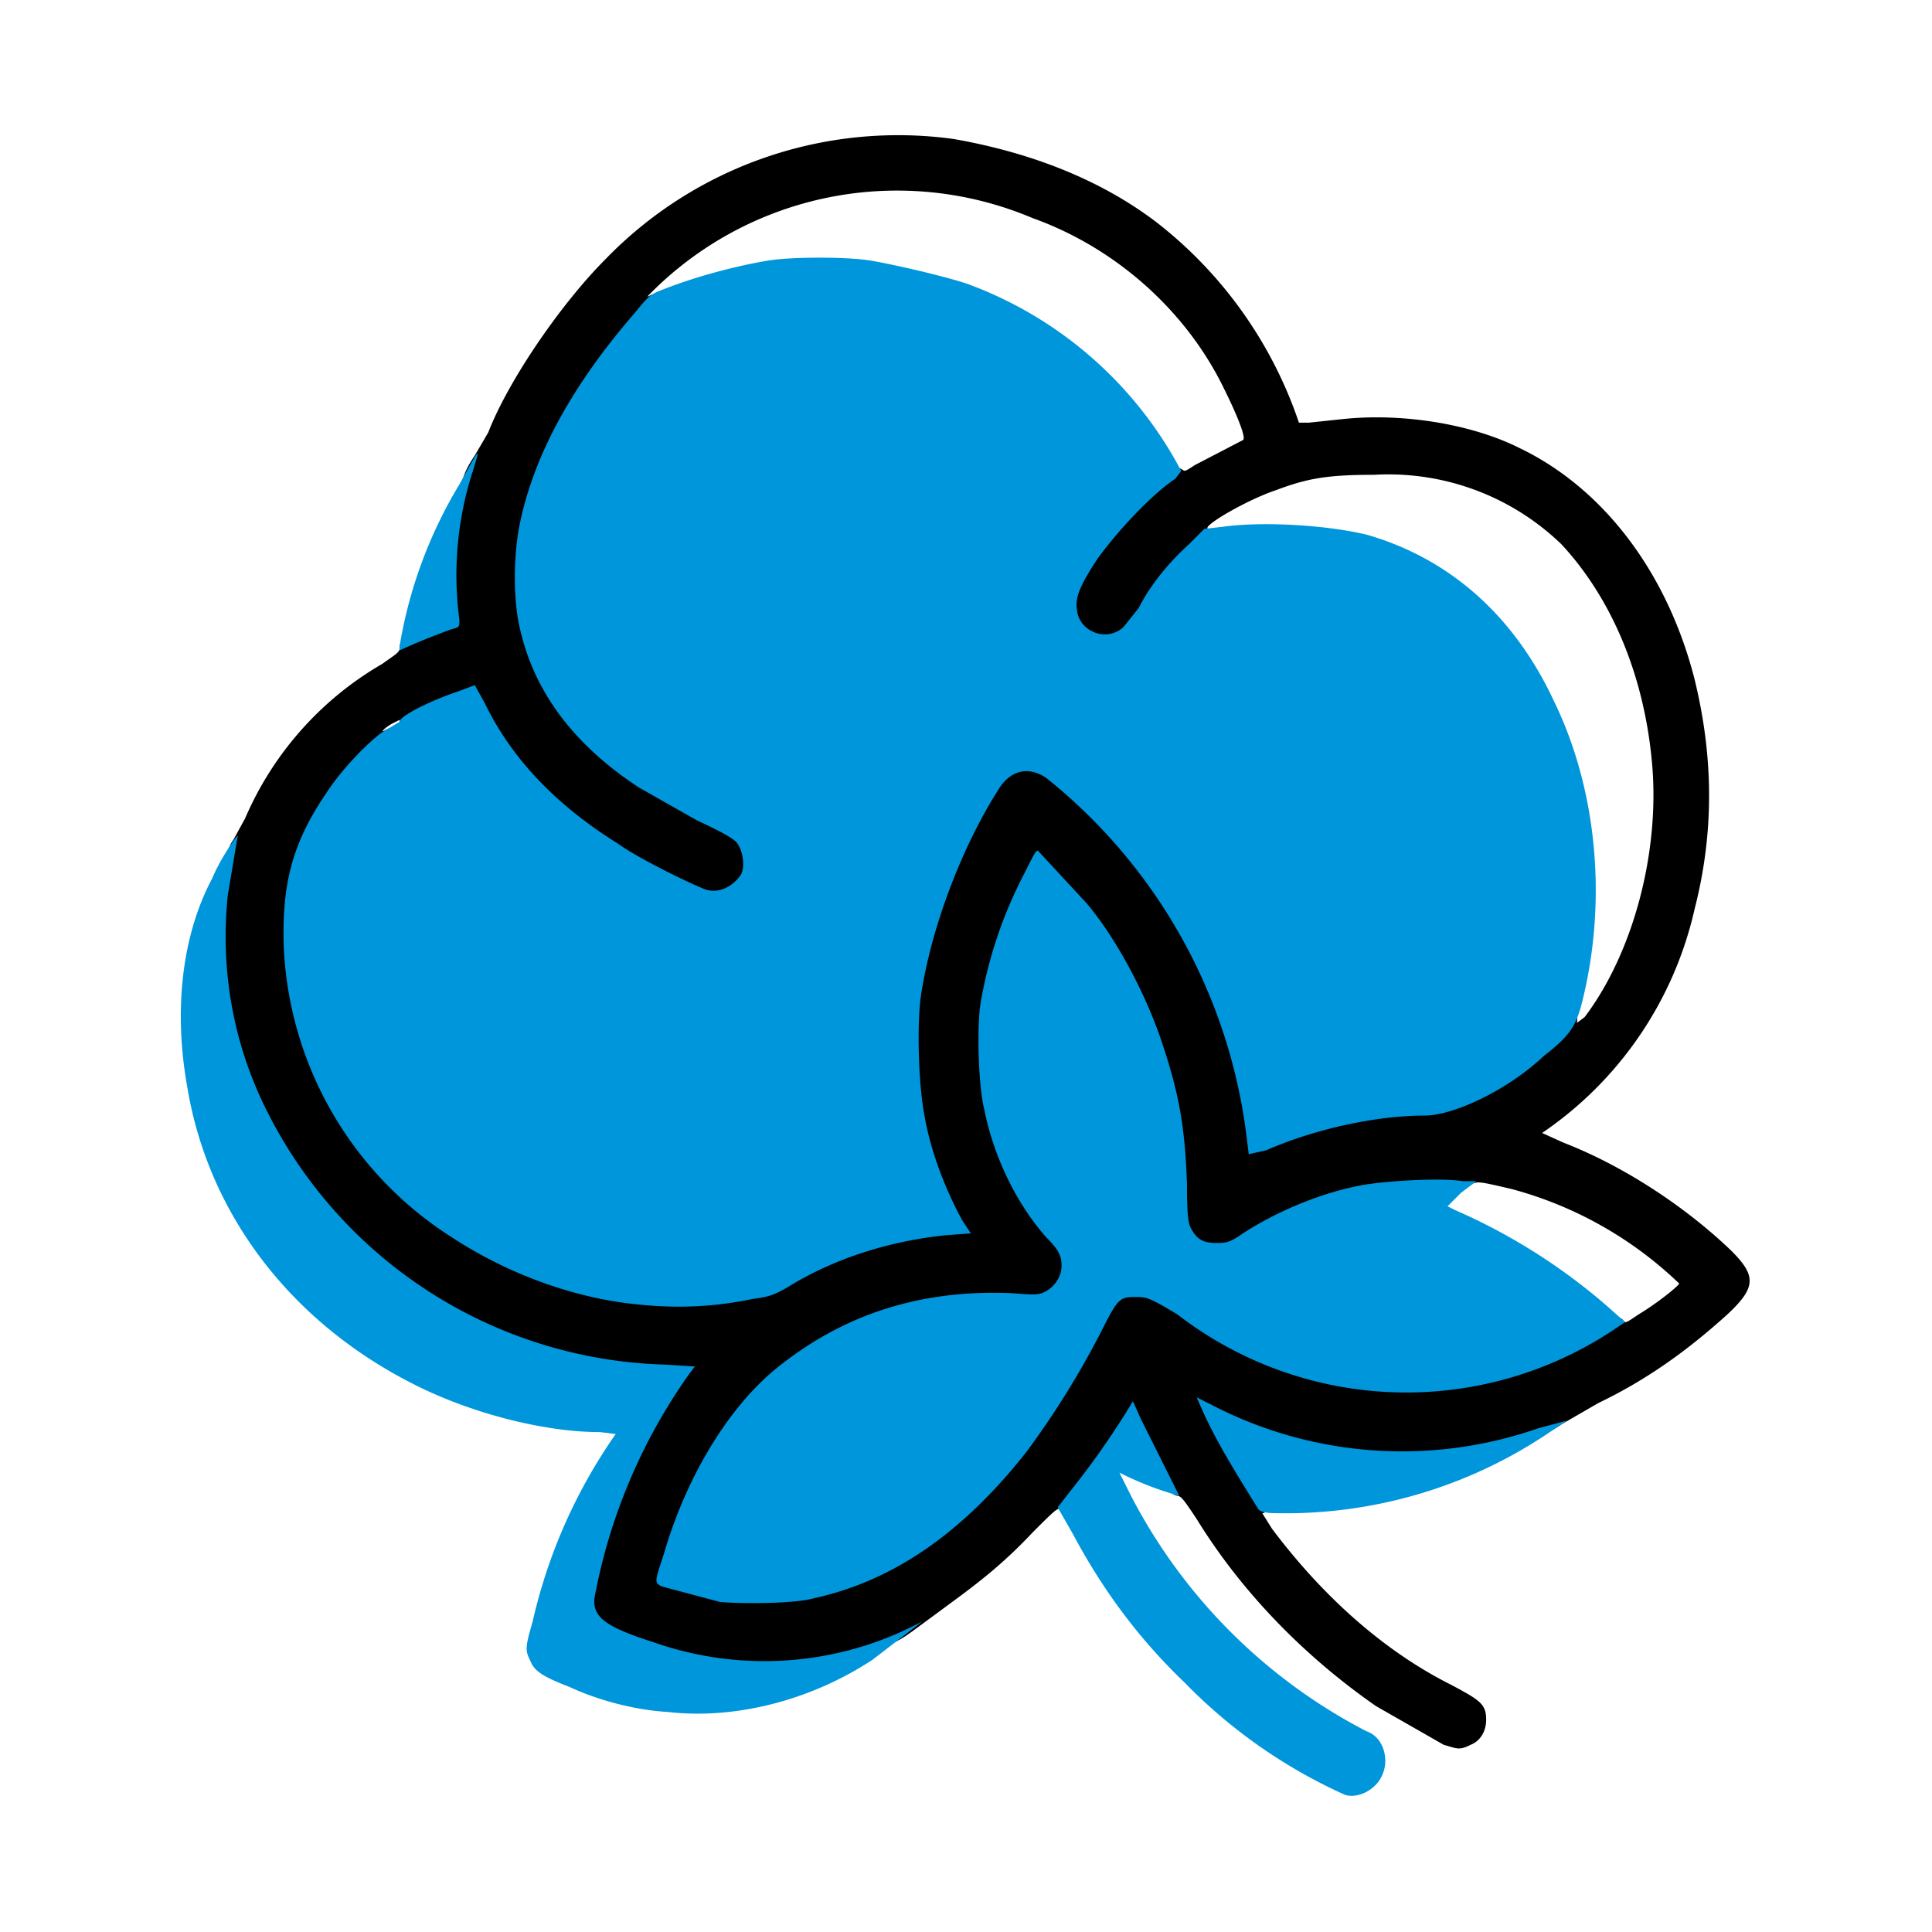
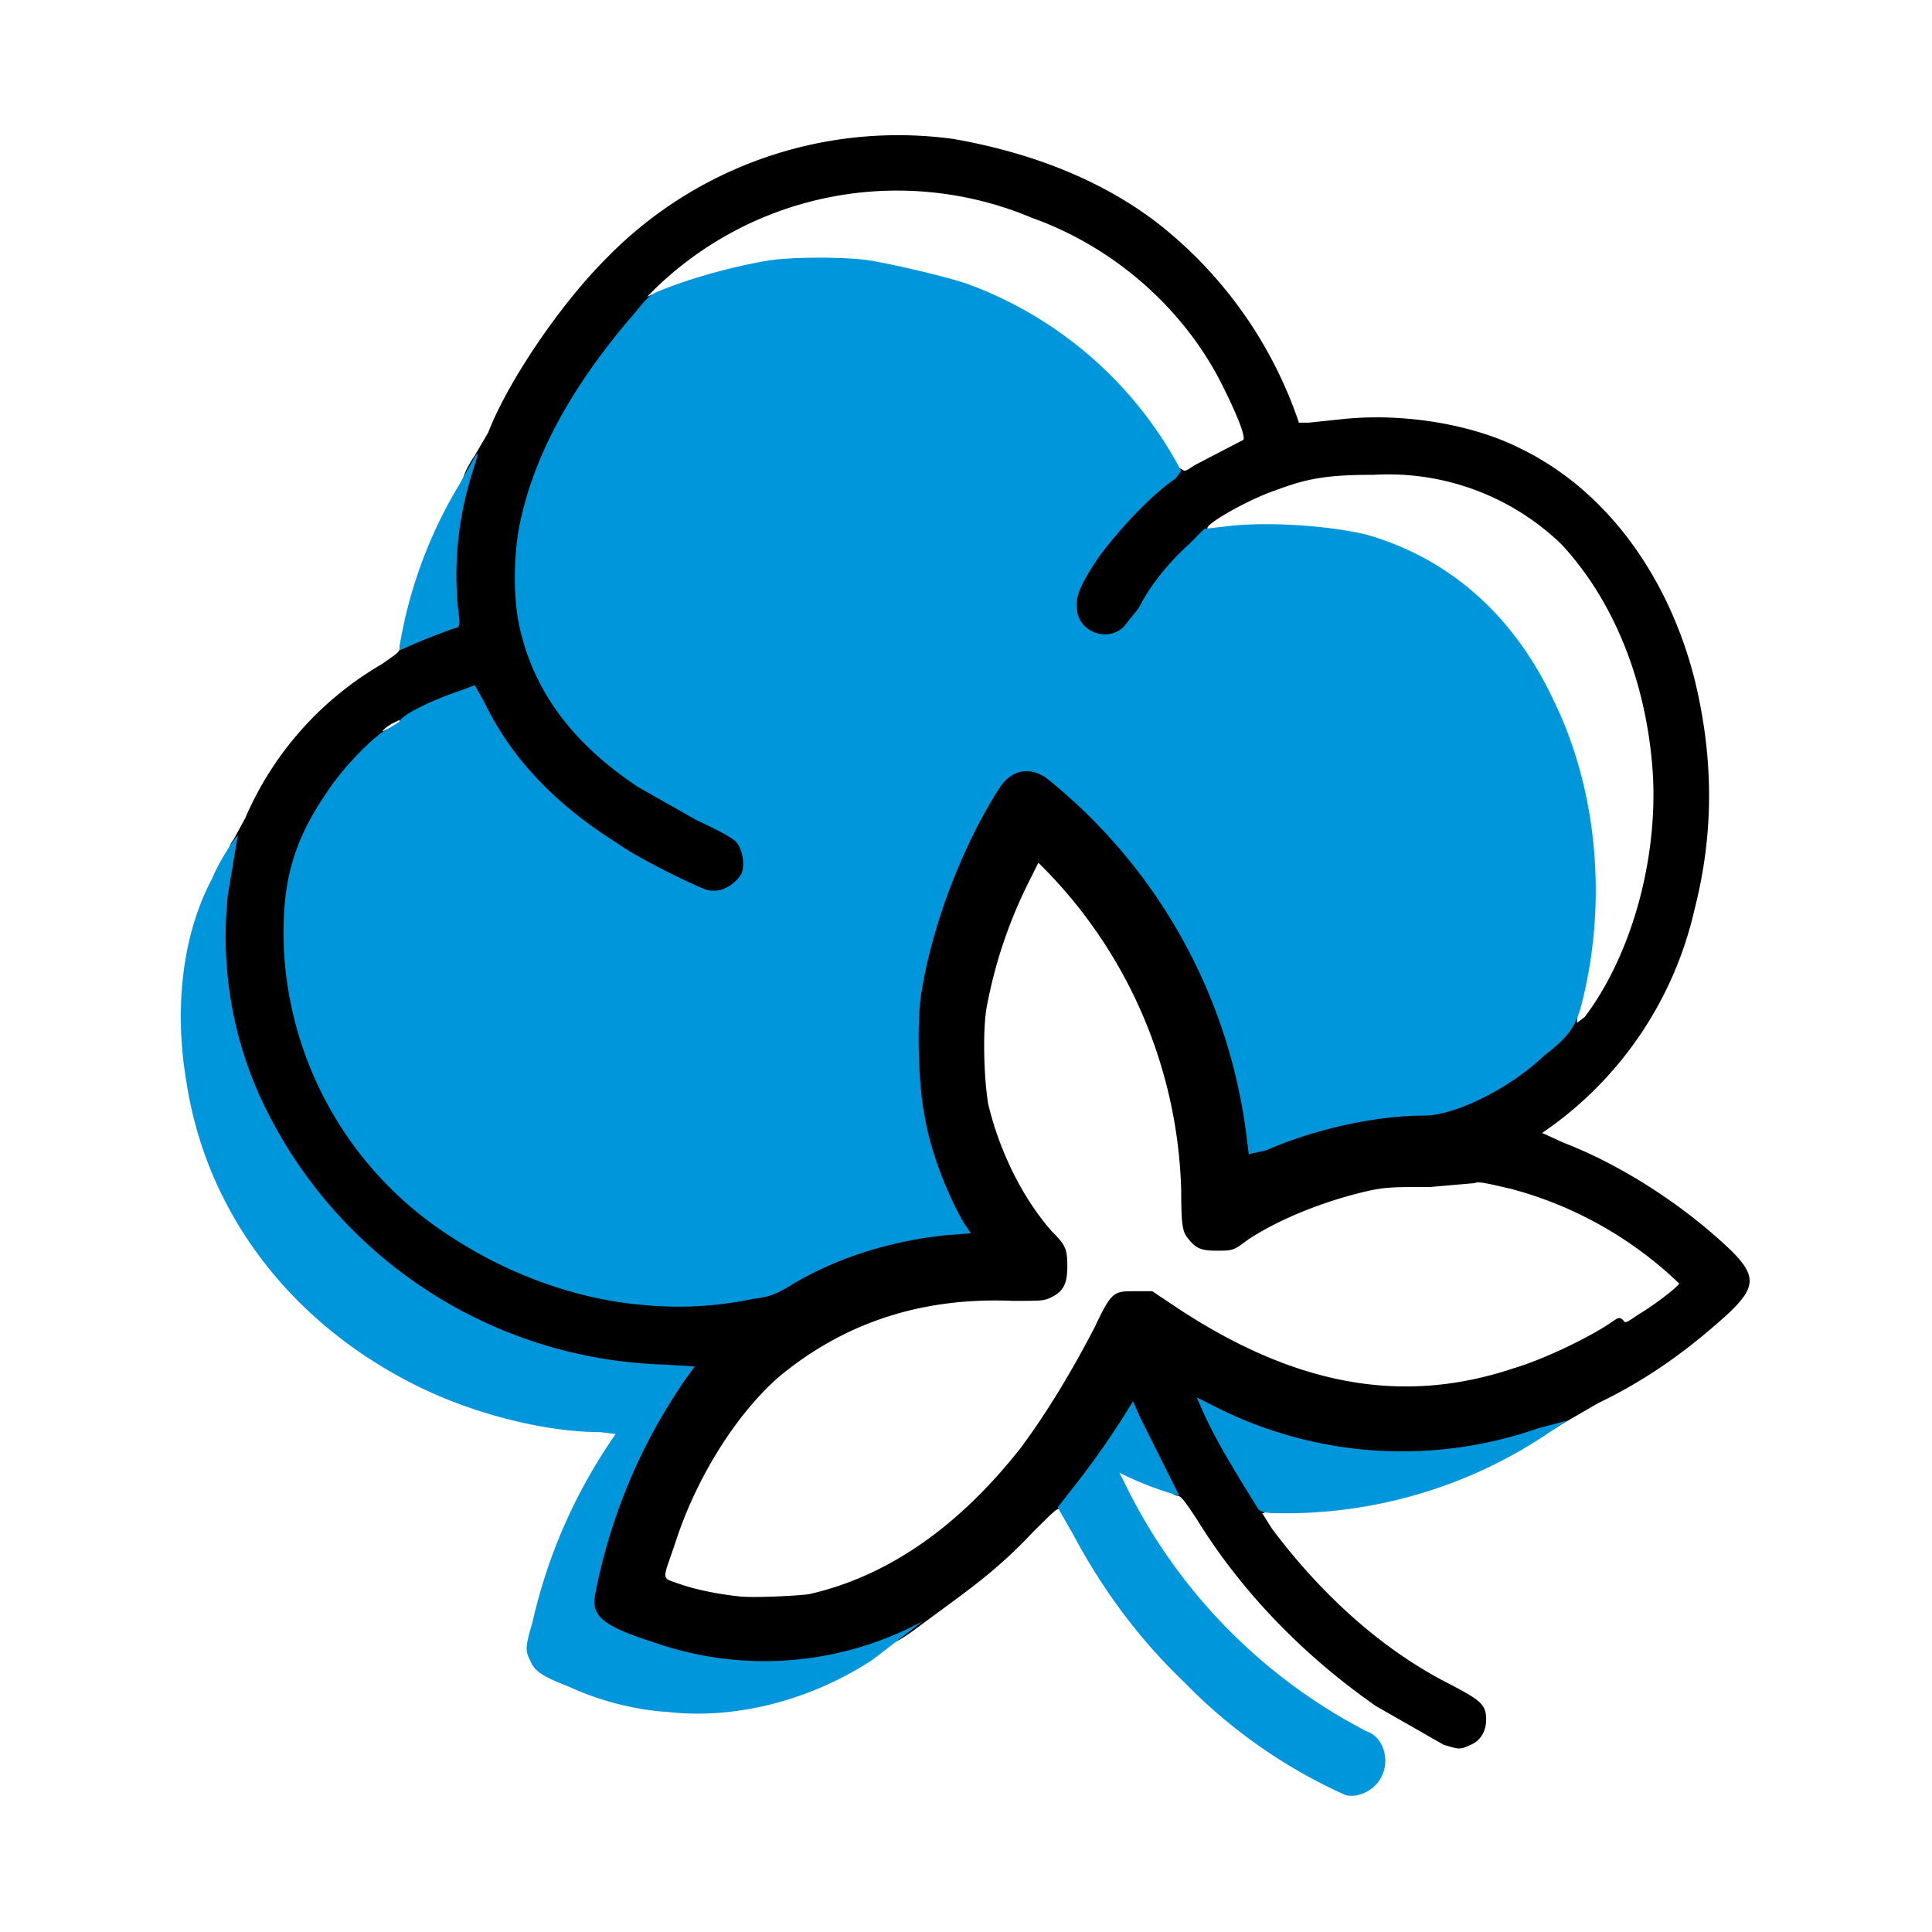
<svg xmlns="http://www.w3.org/2000/svg" version="1.1" id="Layer_1" x="0" y="0" viewBox="0 0 1001 1001" xml:space="preserve">
  <style>.st0{fill:#0096dc}</style>
  <path d="m748 904-35-20c-36-25-69-58-93-97-6-9-8-12-10-12-4-1-6-4-15-24l-9-17-3 5c-8 14-29 43-32 44l-2-1c-1-1-4 2-14 12-15 16-28 26-43 37l-19 14c-7 5-9 6-20 10a188 188 0 0 1-136-8c-7-4-9-5-11-9s-2-5-2-11a266 266 0 0 1 40-104l9-13h-13c-39-2-78-13-111-32a220 220 0 0 1-113-228c2-8 2-11 5-15l6-11a170 170 0 0 1 71-80c7-5 9-6 9-8 0-3 0-3 17-10l9-4v-23c1-23 1-30 6-47 1-6 3-10 7-16l7-12c10-26 37-66 61-90a211 211 0 0 1 180-62c40 7 76 21 105 43a221 221 0 0 1 74 104h5l19-2c31-3 66 3 90 15 44 21 77 65 91 120 10 41 10 80 0 119a191 191 0 0 1-79 116l11 5c31 12 63 33 87 56 13 13 13 19-2 33-21 19-42 34-67 46l-19 11c-7 5-18 9-36 12a226 226 0 0 1-144-16c-1 0 15 29 23 40 4 6 5 10 2 10l5 8c27 36 59 64 93 81 15 8 18 10 18 18 0 6-3 11-8 13-6 3-7 2-14 0zm-329-78c40-9 77-34 110-76 14-19 26-39 38-62 9-19 10-19 21-19h9l15 10c60 39 115 49 172 30 17-5 41-17 51-24 3-2 4-3 6-1 1 2 2 1 8-3 10-6 21-15 21-16a200 200 0 0 0-87-49c-13-3-17-4-19-3l-23 2c-18 0-23 0-32 2-22 5-45 14-62 25-8 6-8 6-17 6s-11-2-15-7c-2-3-3-5-3-24a247 247 0 0 0-74-170l-5 10c-11 22-18 44-22 66-2 14-1 37 1 49 6 25 18 49 33 66 7 7 8 9 8 18s-2 13-8 16c-4 2-5 2-20 2-47-2-87 11-121 39-22 19-43 52-54 86-7 21-8 18 3 22 9 3 20 5 29 6 6 1 29 0 37-1zm-51-153c20-2 28-4 37-9a202 202 0 0 1 91-28l-5-11c-6-12-12-30-15-44-3-15-4-50-2-67 5-30 16-64 32-93 13-24 15-26 27-25 10 1 11 2 28 18a278 278 0 0 1 89 180l5-2c21-10 56-17 80-17 19 0 54-20 74-42 6-7 9-8 8-3l4-3c25-33 39-85 35-131s-21-86-47-114a129 129 0 0 0-97-36c-25 0-35 2-51 8-15 5-39 19-35 20l2 1-9 9c-9 10-20 22-26 34-8 12-12 15-24 14-9-1-14-6-15-17 0-7 0-8 4-15 10-20 31-44 48-56 4-2 4-2 6-1s1 2 7-2l25-13c2-1-4-15-10-27-20-41-57-73-99-88a180 180 0 0 0-198 39c-2 2-2 2 0 1 4-2 2 3-6 13-20 23-32 42-43 63-27 56-24 102 8 142 16 19 37 35 68 51 13 6 20 10 21 12 3 3 4 14 3 19-2 5-7 10-12 11-9 2-13 1-32-8a200 200 0 0 1-100-96c-3 0-19 7-27 11-7 4-10 5-10 2l-4 2c-5 3-6 5-3 3h4l-1 2-13 12c-29 28-41 60-40 98 3 51 26 97 65 131a217 217 0 0 0 153 52z" />
  <path class="st0" d="M697 930a271 271 0 0 1-83-58c-23-22-42-47-58-77l-8-14 7-9a430 430 0 0 0 32-46l4 9 12 24 8 16a167 167 0 0 1-31-12l6 12a285 285 0 0 0 122 122c9 3 12 15 8 23-3 7-12 12-19 10zM346 887c-17-1-36-6-51-13-13-5-18-8-20-13-3-6-3-7 1-21a276 276 0 0 1 43-97l-8-1c-28 0-64-9-93-23-66-32-110-89-121-156-7-39-3-78 13-108 4-10 15-26 13-21l-5 30c-4 39 3 78 21 113a238 238 0 0 0 205 130l16 1-3 4a292 292 0 0 0-49 116c-1 10 6 15 31 23a173 173 0 0 0 139-11l-26 20c-32 21-71 31-106 27z" />
-   <path class="st0" d="m373 830-30-8c-4-2-4-2 1-17 11-38 32-74 57-95 34-28 74-42 123-40 13 1 14 1 18-1 5-3 8-8 8-13s-1-8-8-15c-15-17-27-41-32-66-3-12-4-41-2-55 4-23 11-45 23-68 5-10 6-12 7-11l25 27c16 19 31 48 39 72 9 27 12 44 13 74 0 19 1 21 3 24 3 5 7 6 12 6s7 0 14-5c17-11 40-21 62-25 11-2 40-4 52-2h7l-8 6-7 7 4 2a308 308 0 0 1 79 50l9 8-3 2a194 194 0 0 1-229-6c-15-9-16-9-22-9-8 0-9 1-18 19-12 23-24 42-38 61-33 42-69 67-110 76-10 3-38 3-49 2z" />
  <path class="st0" d="M661 784c-6 0-8-1-9-2-13-21-21-34-28-49l-4-9 8 4a214 214 0 0 0 169 12l15-4-12 8a244 244 0 0 1-139 40zM332 676c-34-3-69-16-98-35a188 188 0 0 1-87-151c-1-33 5-54 22-79 9-14 26-31 33-34l5-3c0-3 16-11 31-16l8-3 5 9c14 29 37 53 69 73 11 8 40 22 46 24 7 2 14-2 18-8 2-4 1-12-2-16-1-2-8-6-21-12l-30-17c-35-23-55-51-62-84-3-14-3-35 0-51 7-36 27-73 60-111 5-6 7-9 12-11 17-7 39-13 57-16 12-2 41-2 53 0s38 8 50 12a205 205 0 0 1 111 97l-3 4c-12 8-29 26-40 41-10 15-12 21-11 27 1 11 15 17 24 9l8-10c6-12 16-24 26-33l8-8 9-1c21-3 54-1 75 4 42 12 76 41 97 86 23 47 28 106 14 159-3 10-6 15-19 25-19 18-47 31-62 31-25 0-57 7-82 18l-9 2-1-8a282 282 0 0 0-104-187c-9-6-18-4-24 5-20 31-36 74-41 109-2 16-1 46 2 61 3 18 11 39 20 55l4 6-13 1c-29 3-58 12-82 27-7 4-10 5-18 6-19 4-38 5-58 3z" />
  <path class="st0" d="M207 335a237 237 0 0 1 31-84c11-20 11-20 7-7a175 175 0 0 0-7 77c0 4 0 4-4 5a351 351 0 0 0-27 11v-2z" />
</svg>